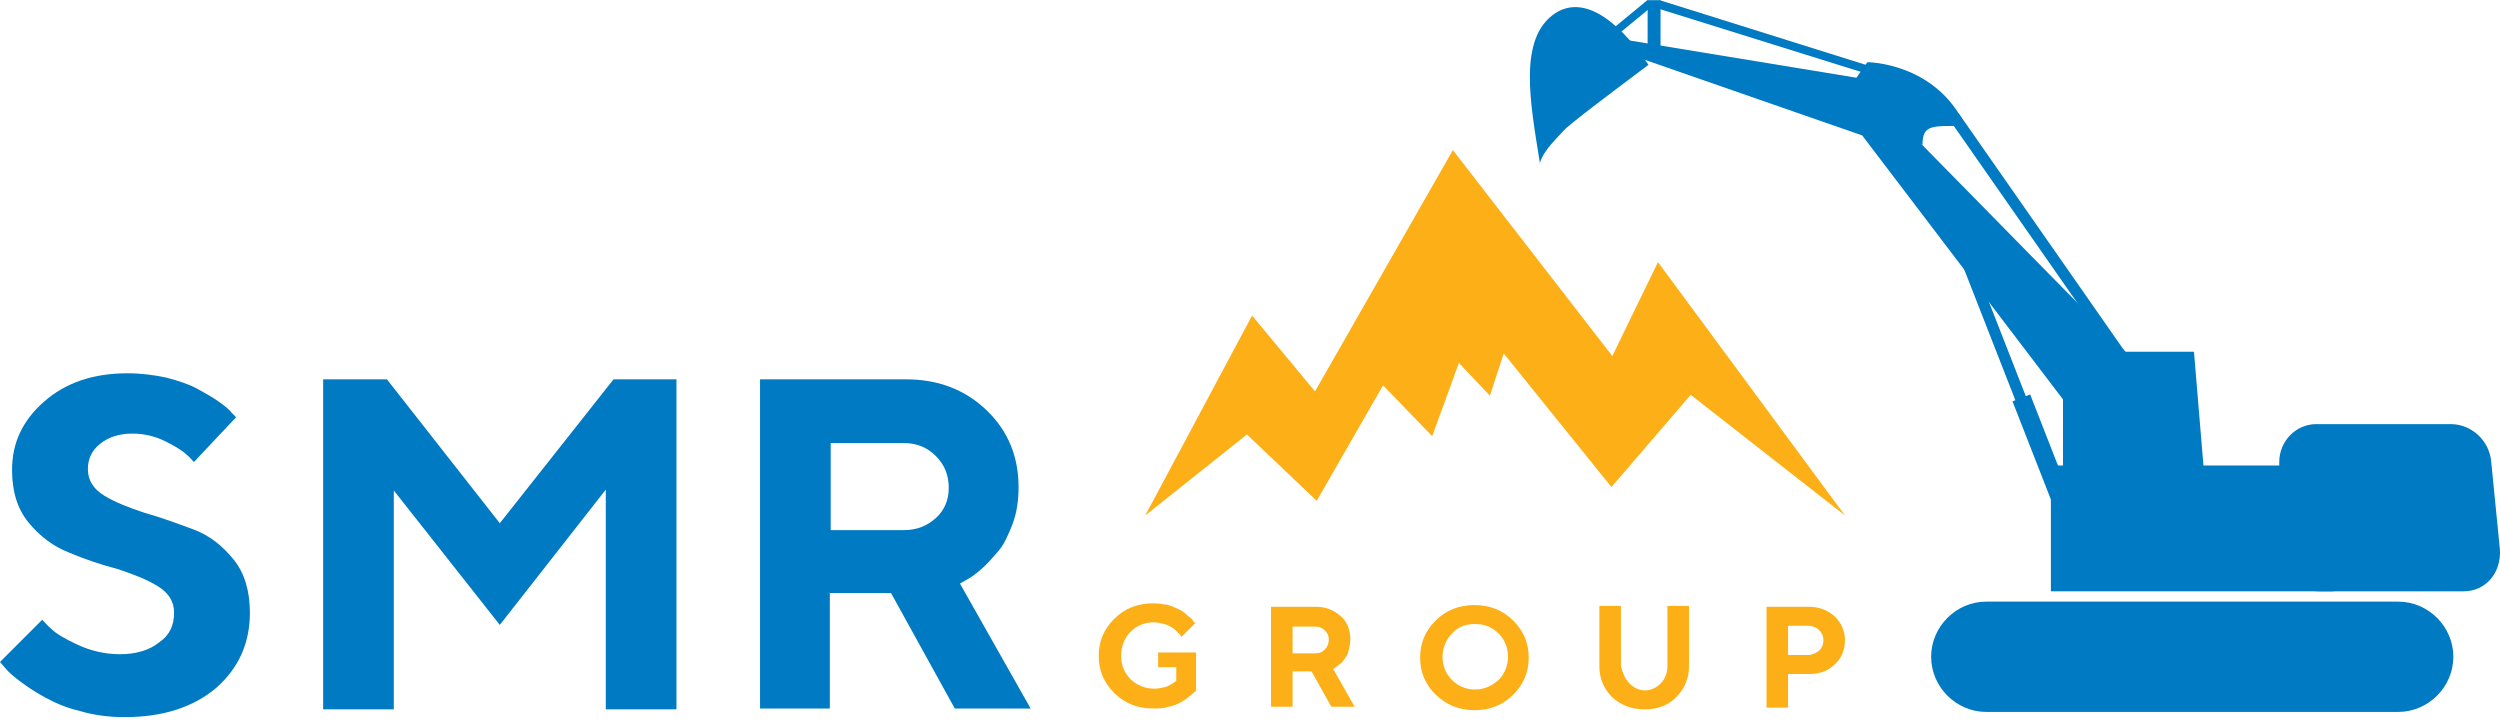
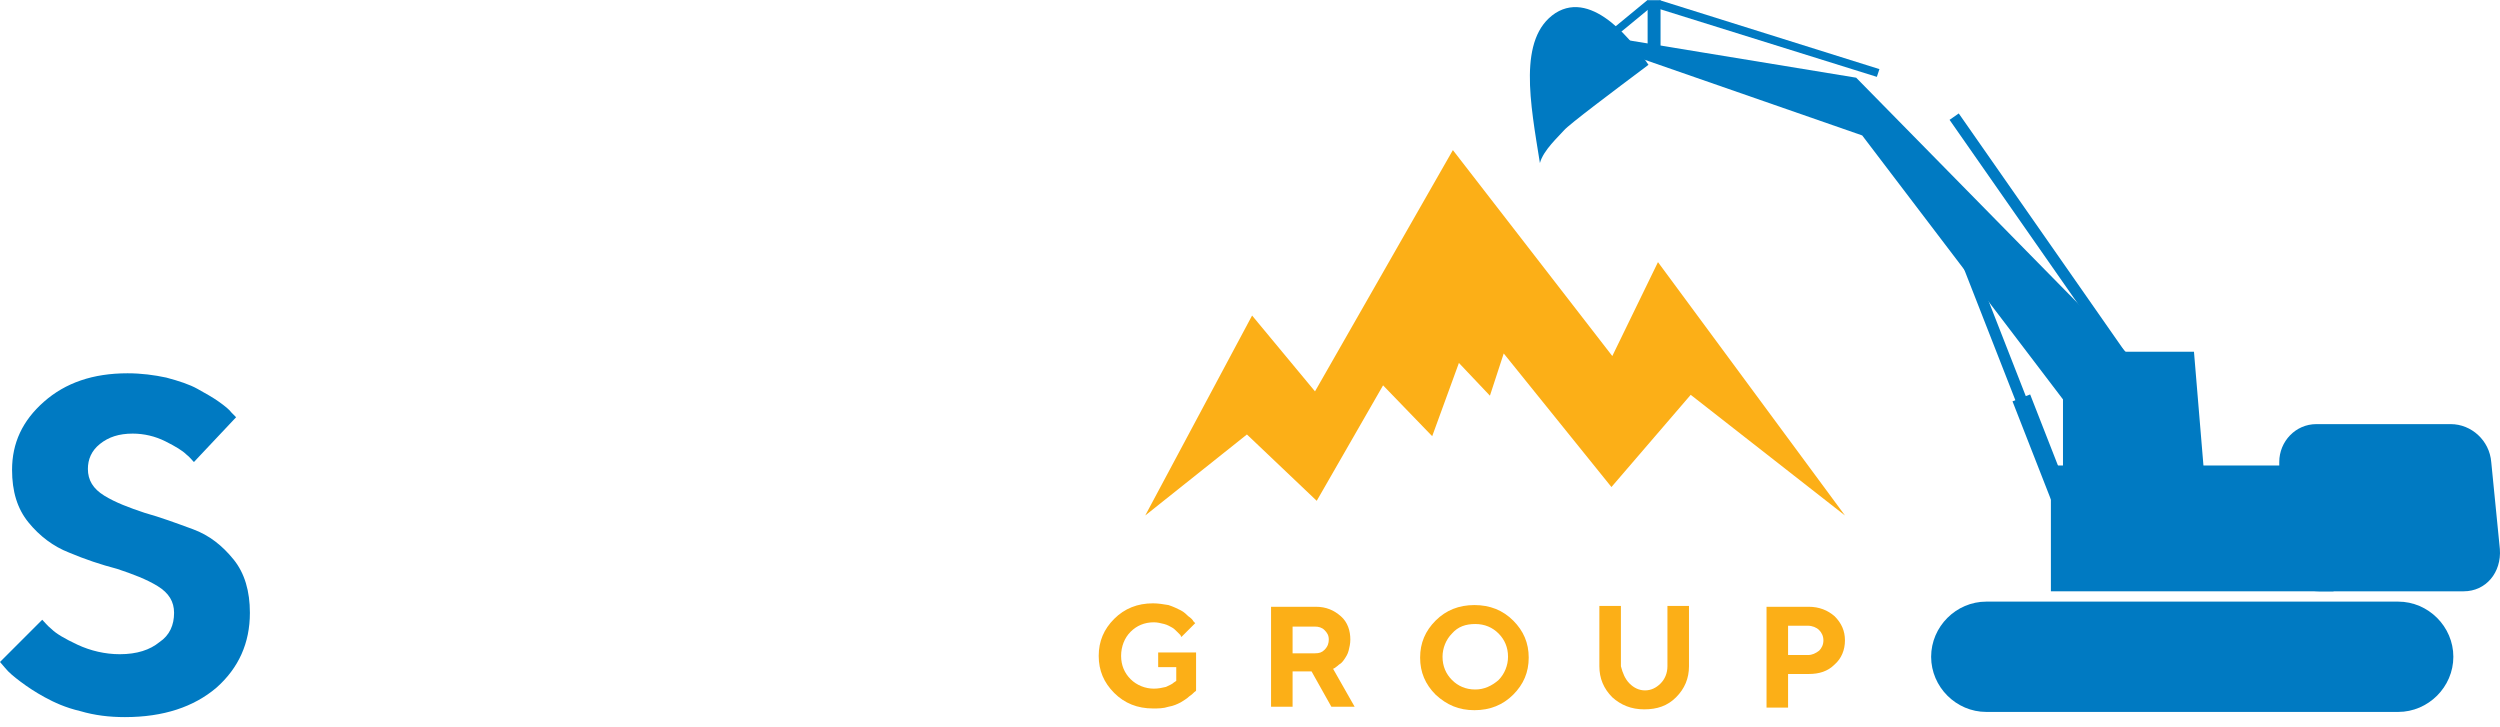
<svg xmlns="http://www.w3.org/2000/svg" width="165" height="48" viewBox="0 0 165 48" fill="none">
  <path d="M11.489 40.448C11.489 39.708 11.147 39.14 10.408 38.685C9.669 38.23 8.759 37.888 7.735 37.547C6.654 37.263 5.631 36.922 4.55 36.467C3.526 36.068 2.616 35.386 1.877 34.476C1.137 33.566 0.796 32.428 0.796 31.007C0.796 29.244 1.479 27.765 2.901 26.514C4.322 25.262 6.142 24.637 8.417 24.637C9.327 24.637 10.18 24.75 10.977 24.921C11.83 25.149 12.512 25.376 13.024 25.66C13.536 25.945 14.048 26.229 14.446 26.514C14.844 26.798 15.128 27.025 15.299 27.253L15.583 27.537L12.797 30.495C12.683 30.381 12.512 30.154 12.285 29.983C12.057 29.755 11.602 29.471 10.92 29.13C10.237 28.788 9.498 28.618 8.759 28.618C7.849 28.618 7.166 28.845 6.597 29.3C6.029 29.755 5.801 30.324 5.801 30.95C5.801 31.689 6.142 32.258 6.882 32.713C7.621 33.168 8.531 33.509 9.555 33.85C10.579 34.135 11.659 34.533 12.74 34.931C13.82 35.329 14.674 36.011 15.413 36.922C16.152 37.831 16.493 39.026 16.493 40.448C16.493 42.438 15.754 44.088 14.275 45.396C12.797 46.647 10.806 47.329 8.247 47.329C7.223 47.329 6.256 47.216 5.289 46.931C4.322 46.704 3.583 46.362 2.957 46.021C2.332 45.68 1.82 45.339 1.365 44.998C0.91 44.656 0.569 44.372 0.341 44.088L0 43.69L2.787 40.903C2.957 41.073 3.128 41.301 3.412 41.528C3.697 41.813 4.266 42.154 5.119 42.552C5.972 42.95 6.939 43.178 7.905 43.178C9.043 43.178 9.896 42.893 10.522 42.381C11.204 41.926 11.489 41.244 11.489 40.448Z" fill="#007AC2" />
-   <path d="M32.987 34.533L40.494 25.035H44.646V46.818H39.982V32.315L32.987 41.244L25.991 32.372V46.818H21.328V25.035H25.536L32.987 34.533Z" fill="#007AC2" />
-   <path d="M50.163 46.818V25.035H59.774C61.935 25.035 63.699 25.718 65.12 27.083C66.542 28.448 67.225 30.154 67.225 32.144C67.225 32.998 67.111 33.851 66.827 34.59C66.542 35.329 66.258 35.955 65.86 36.41C65.462 36.865 65.12 37.263 64.722 37.604C64.324 37.946 63.983 38.173 63.755 38.287L63.357 38.514L68.021 46.761H63.016L58.807 39.14H54.769V46.761H50.163V46.818ZM62.618 32.201C62.618 31.348 62.334 30.666 61.765 30.097C61.196 29.528 60.514 29.244 59.66 29.244H54.826V34.988H59.66C60.514 34.988 61.196 34.704 61.765 34.192C62.334 33.68 62.618 32.998 62.618 32.201Z" fill="#007AC2" />
  <path d="M76.325 43.062H78.941V45.565C78.941 45.621 78.885 45.621 78.828 45.678C78.771 45.735 78.657 45.849 78.486 45.963C78.316 46.133 78.088 46.247 77.918 46.361C77.69 46.475 77.463 46.588 77.121 46.645C76.78 46.759 76.439 46.759 76.098 46.759C75.074 46.759 74.221 46.418 73.538 45.735C72.856 45.053 72.515 44.257 72.515 43.29C72.515 42.323 72.856 41.526 73.538 40.844C74.221 40.162 75.074 39.82 76.098 39.82C76.439 39.82 76.78 39.877 77.121 39.934C77.463 40.048 77.69 40.162 77.918 40.275C78.145 40.389 78.316 40.56 78.43 40.673C78.6 40.787 78.714 40.901 78.771 41.015L78.885 41.128L77.975 42.038C77.975 42.038 77.918 41.981 77.918 41.925C77.861 41.868 77.804 41.811 77.69 41.697C77.576 41.583 77.463 41.47 77.349 41.413C77.235 41.356 77.065 41.242 76.837 41.185C76.61 41.128 76.382 41.072 76.155 41.072C75.529 41.072 75.017 41.299 74.619 41.697C74.221 42.095 73.993 42.664 73.993 43.29C73.993 43.915 74.221 44.427 74.619 44.825C75.017 45.223 75.586 45.451 76.155 45.451C76.439 45.451 76.723 45.394 76.951 45.337C77.178 45.223 77.349 45.166 77.463 45.053L77.633 44.939V44.029H76.439V43.062H76.325Z" fill="#FCAF17" />
  <path d="M83.889 46.701V40.047H86.847C87.529 40.047 88.041 40.274 88.496 40.672C88.951 41.071 89.122 41.639 89.122 42.208C89.122 42.492 89.065 42.72 89.008 42.947C88.951 43.175 88.837 43.346 88.723 43.516C88.61 43.687 88.496 43.8 88.382 43.857C88.268 43.971 88.155 44.028 88.098 44.085L87.984 44.142L89.406 46.644H87.87L86.562 44.312H85.311V46.644H83.889V46.701ZM87.7 42.208C87.7 41.924 87.586 41.753 87.415 41.583C87.245 41.412 87.017 41.355 86.79 41.355H85.311V43.118H86.79C87.074 43.118 87.245 43.061 87.415 42.891C87.643 42.663 87.7 42.436 87.7 42.208Z" fill="#FCAF17" />
  <path d="M94.752 45.849C94.07 45.166 93.728 44.37 93.728 43.403C93.728 42.436 94.07 41.64 94.752 40.957C95.435 40.275 96.288 39.934 97.312 39.934C98.335 39.934 99.188 40.275 99.871 40.957C100.553 41.64 100.895 42.436 100.895 43.403C100.895 44.37 100.553 45.166 99.871 45.849C99.188 46.531 98.335 46.872 97.312 46.872C96.288 46.872 95.492 46.531 94.752 45.849ZM95.833 41.81C95.435 42.209 95.207 42.777 95.207 43.346C95.207 43.972 95.435 44.483 95.833 44.882C96.231 45.28 96.743 45.507 97.368 45.507C97.937 45.507 98.449 45.28 98.904 44.882C99.302 44.483 99.53 43.915 99.53 43.346C99.53 42.72 99.302 42.209 98.904 41.81C98.506 41.412 97.994 41.185 97.368 41.185C96.743 41.185 96.231 41.355 95.833 41.81Z" fill="#FCAF17" />
  <path d="M107.549 45.111C107.833 45.395 108.174 45.566 108.572 45.566C108.971 45.566 109.312 45.395 109.596 45.111C109.881 44.827 110.051 44.428 110.051 43.973V39.992H111.473V43.973C111.473 44.77 111.189 45.452 110.62 46.021C110.051 46.59 109.369 46.817 108.516 46.817C107.662 46.817 106.98 46.533 106.411 46.021C105.842 45.452 105.558 44.77 105.558 43.973V39.992H106.98V43.973C107.094 44.428 107.264 44.827 107.549 45.111Z" fill="#FCAF17" />
  <path d="M116.591 40.047H119.378C120.061 40.047 120.629 40.274 121.084 40.672C121.539 41.127 121.767 41.639 121.767 42.265C121.767 42.891 121.539 43.459 121.084 43.857C120.629 44.312 120.061 44.483 119.378 44.483H118.013V46.701H116.591V40.047ZM119.321 41.298H118.013V43.232H119.321C119.606 43.232 119.833 43.118 120.061 42.947C120.231 42.777 120.345 42.549 120.345 42.265C120.345 41.981 120.231 41.753 120.061 41.583C119.89 41.412 119.606 41.298 119.321 41.298Z" fill="#FCAF17" />
  <path d="M75.586 34.021L82.638 20.826L86.79 25.831L95.89 9.906L106.412 23.499L109.426 17.3L121.768 34.021L111.587 26.058L106.355 32.144L99.246 23.328L98.335 26.115L96.288 23.954L94.525 28.788L91.283 25.433L86.904 33.054L82.297 28.675L75.586 34.021Z" fill="#FCAF17" />
  <path d="M101.634 10.76C101.008 6.836 100.155 2.514 102.657 0.864C105.16 -0.728 107.89 2.912 108.8 4.277C106.525 5.983 103.567 8.201 103.226 8.599C102.885 8.997 101.861 9.907 101.634 10.76Z" fill="#007AC2" />
  <path d="M107.208 3.479L122.905 8.938L139.171 30.323L141.731 24.692L122.507 5.128L106.583 2.512L107.208 3.479Z" fill="#007AC2" />
  <path d="M136.157 32.087H145.541L144.802 23.215H136.157V32.087Z" fill="#007AC2" />
  <path d="M162.602 39.026H153.047C151.626 39.026 150.431 37.775 150.431 36.239V30.495C150.431 29.13 151.512 27.992 152.877 27.992H161.749C163.114 27.992 164.308 29.073 164.422 30.495L164.991 36.239C165.105 37.775 164.081 39.026 162.602 39.026Z" fill="#007AC2" />
  <path d="M154.014 30.723H135.359V39.026H154.014V30.723Z" fill="#007AC2" />
  <path d="M158.281 46.987H131.095C129.104 46.987 127.455 45.337 127.455 43.347C127.455 41.356 129.104 39.707 131.095 39.707H158.281C160.271 39.707 161.921 41.356 161.921 43.347C161.921 45.337 160.271 46.987 158.281 46.987Z" fill="#007AC2" />
  <path d="M133.99 26.032L132.825 26.488L135.705 33.851L136.87 33.395L133.99 26.032Z" fill="#007AC2" />
  <path d="M129.969 16.602L129.281 16.871L134.088 29.159L134.776 28.89L129.969 16.602Z" fill="#007AC2" />
  <path d="M129.278 7.487L128.671 7.91L140.714 25.166L141.321 24.743L129.278 7.487Z" fill="#007AC2" />
-   <path d="M121.881 6.039L123.246 4.105C123.246 4.105 127.739 4.105 129.729 8.314C127.511 8.314 126.886 8.2 126.886 9.565C123.871 8.03 121.881 6.039 121.881 6.039Z" fill="#007AC2" />
  <path d="M109.596 0.012H108.743V3.538H109.596V0.012Z" fill="#007AC2" />
  <path d="M123.872 5.073L109.482 0.58L109.539 0.012L124.042 4.562L123.872 5.073Z" fill="#007AC2" />
  <path d="M109.064 0.395L108.738 0L106.324 1.989L106.65 2.384L109.064 0.395Z" fill="#007AC2" />
</svg>